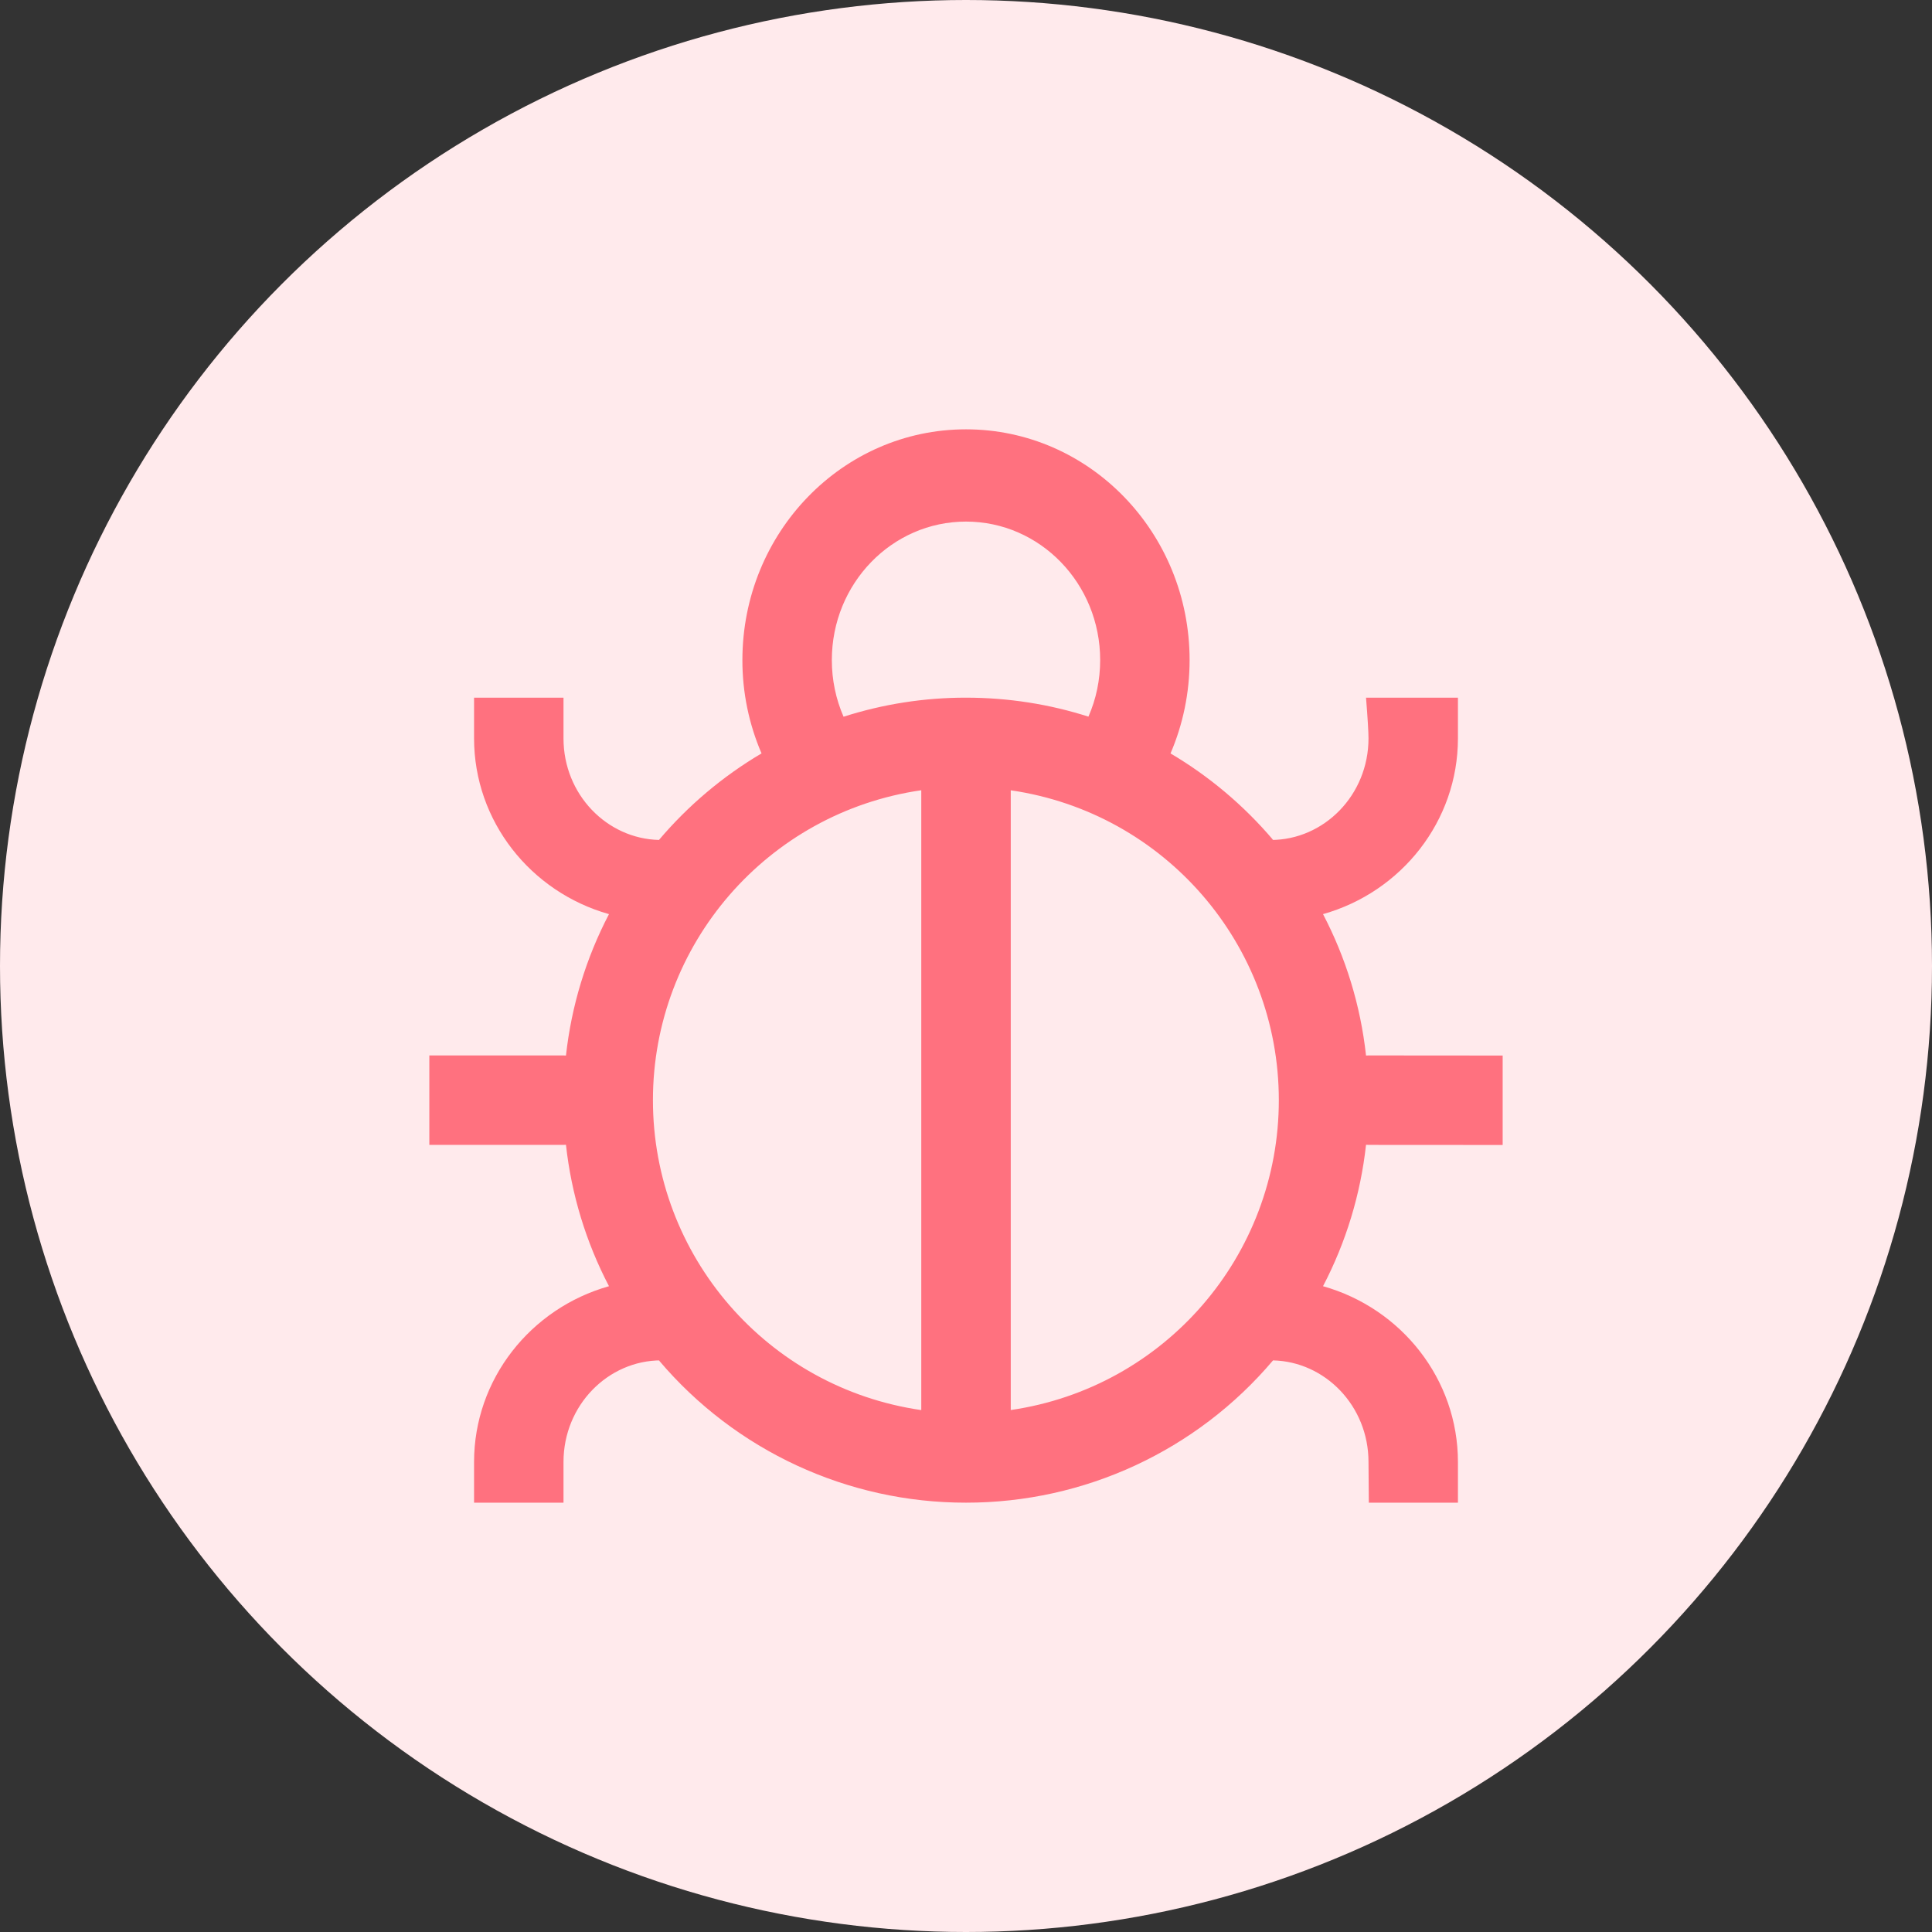
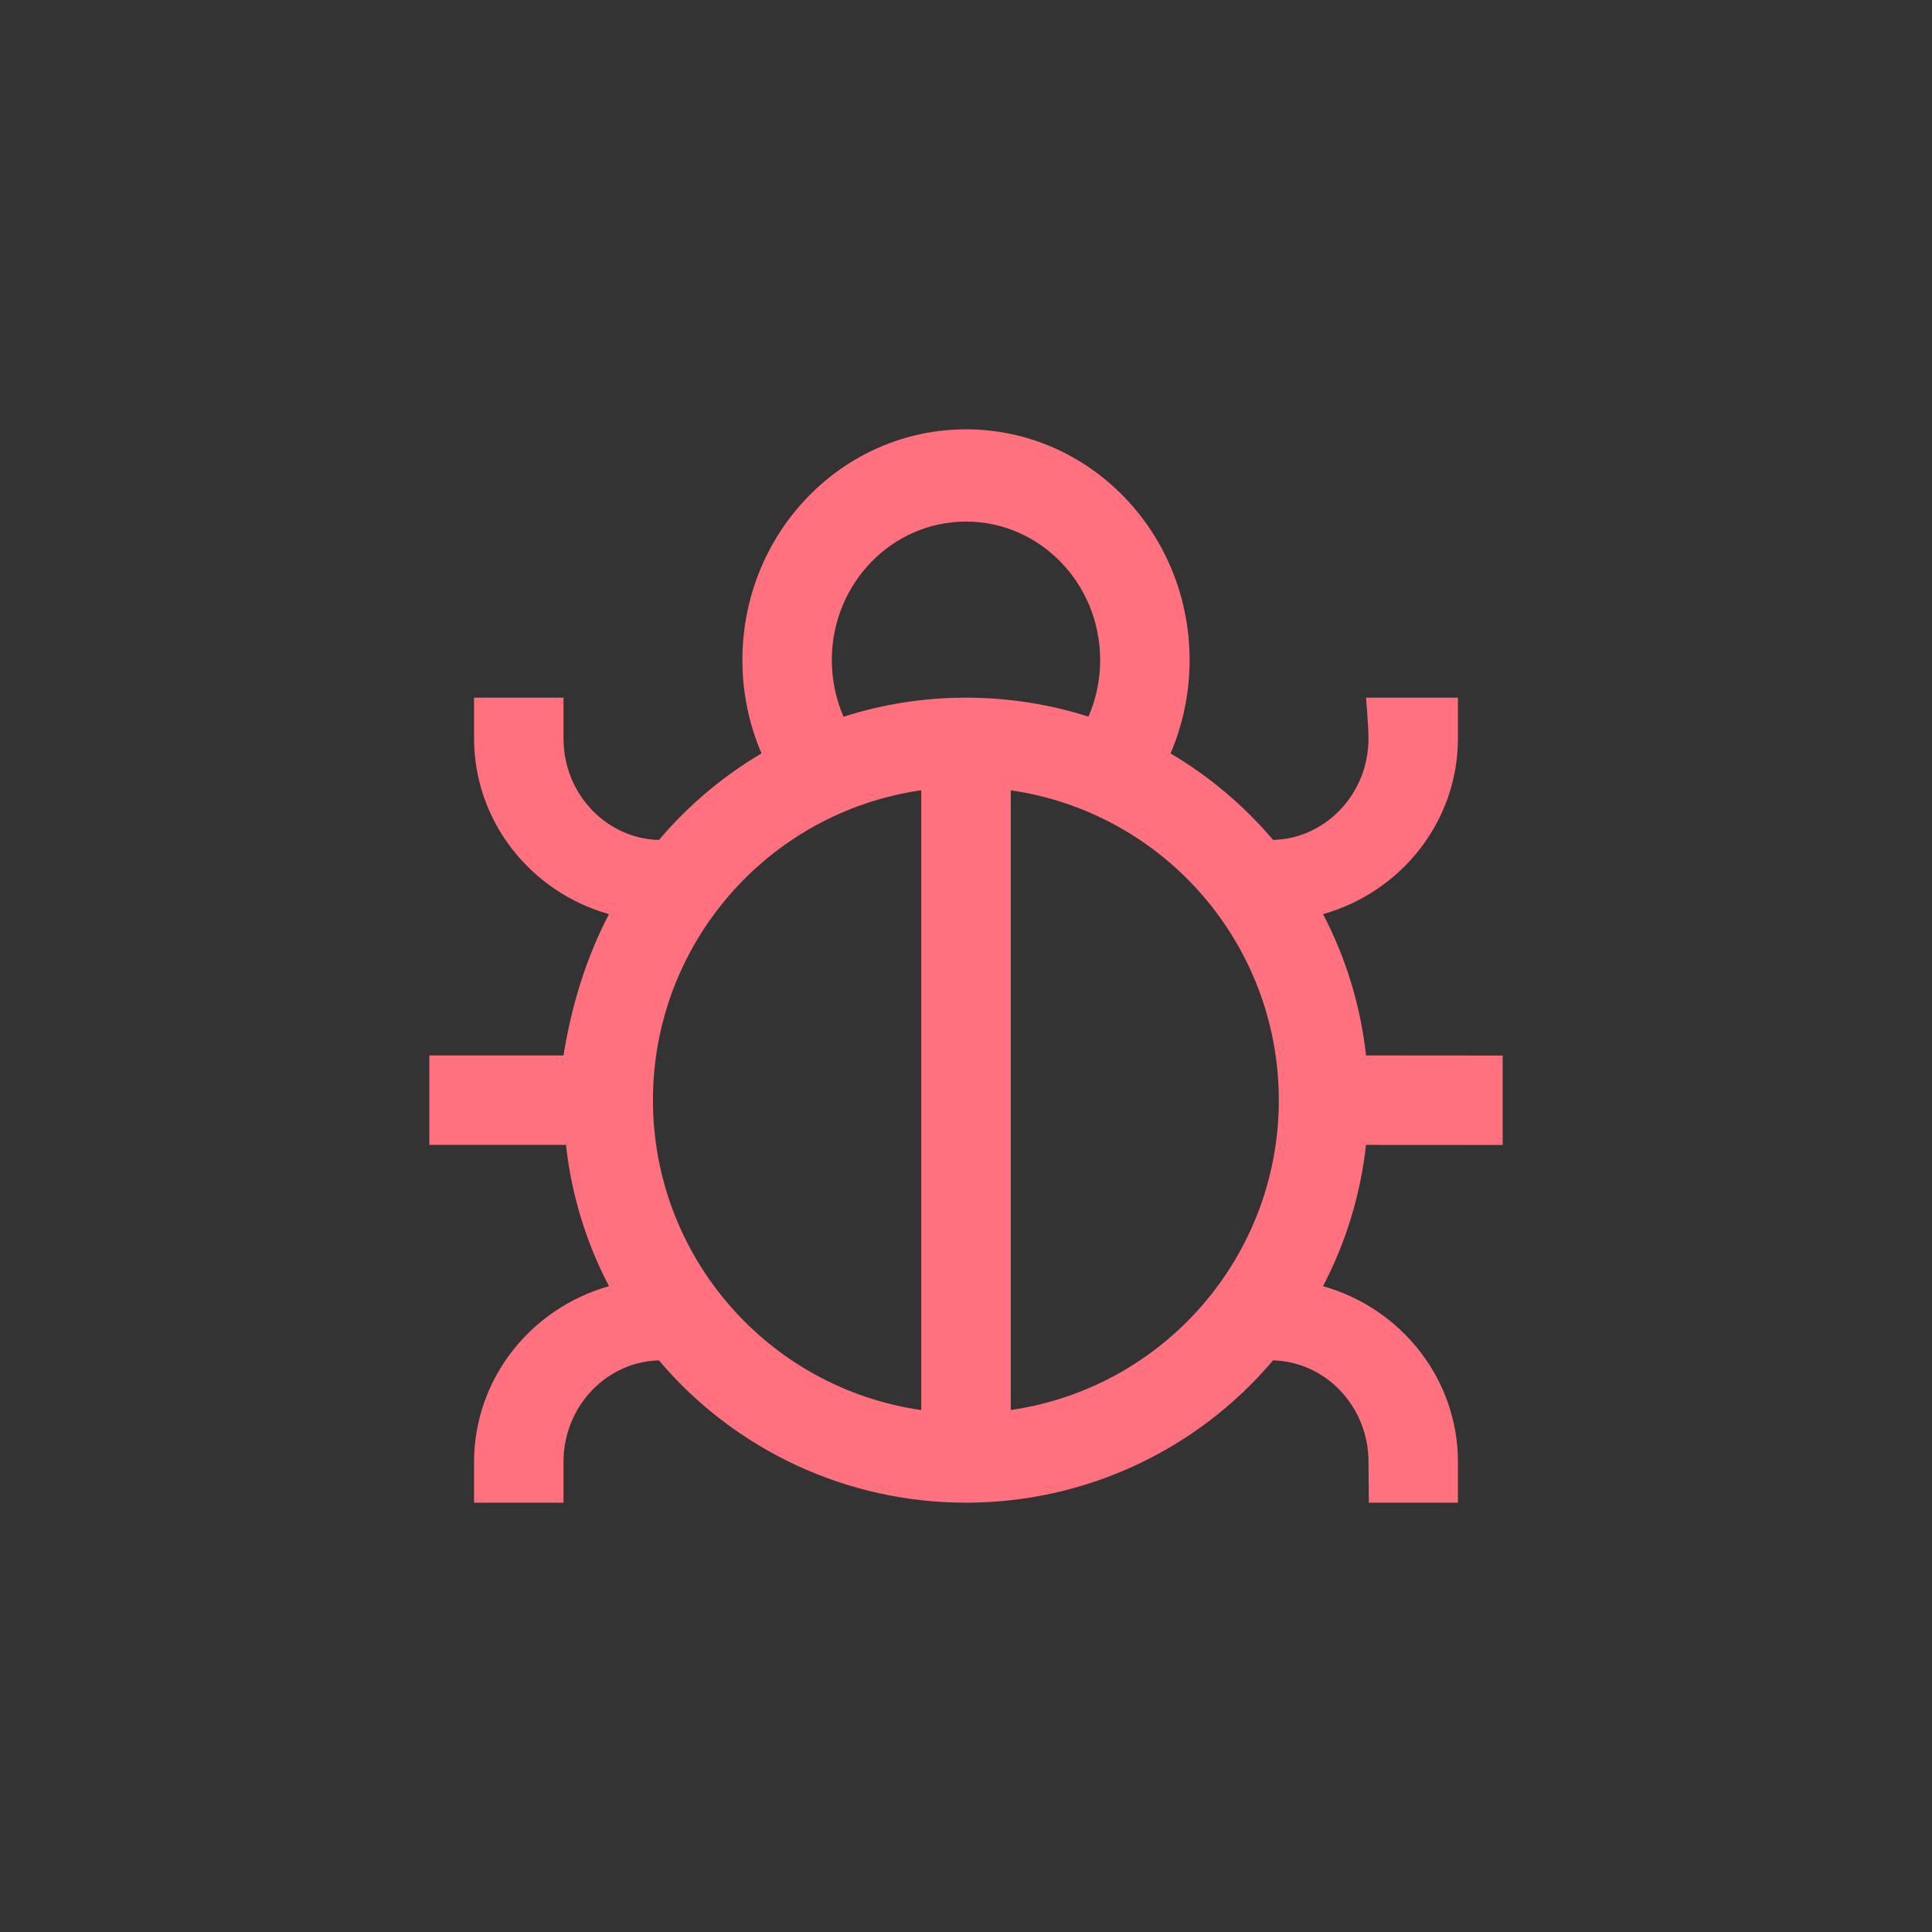
<svg xmlns="http://www.w3.org/2000/svg" width="72px" height="72px" viewBox="0 0 72 72" version="1.1">
  <rect x="0" y="0" width="72" height="72" fill="#333333" stroke="none" />
  <title>编组 27</title>
  <g id="团餐" stroke="none" stroke-width="1" fill="none" fill-rule="evenodd">
    <g id="团餐后厨食材智能管理解决方案备份-6" transform="translate(-774, -834)">
      <g id="编组-27" transform="translate(774, 834)">
-         <circle id="椭圆形" fill="#FFEAEC" cx="36" cy="36" r="36" />
-         <path d="M36,16 C40.602,16 44.333,19.85 44.333,24.598 C44.333,25.815 44.087,26.995 43.622,28.078 C45.066,28.931 46.357,30.02 47.442,31.298 L47.363,31.303 C49.335,31.303 51,29.637 51,27.515 C51,27.287 50.97,26.782 50.908,26 L54.333,26 L54.333,27.517 C54.333,30.6 52.228,33.243 49.305,34.067 C50.145,35.673 50.702,37.453 50.908,39.337 L51,39.333 L56,39.337 L56,42.67 L51,42.667 L50.908,42.662 C50.706,44.503 50.163,46.291 49.305,47.933 C52.228,48.757 54.333,51.4 54.333,54.483 L54.333,56 L51.012,56 L51,54.483 C51,52.39 49.378,50.742 47.442,50.698 C44.595,54.065 40.409,56.004 36,56 C31.592,56.005 27.406,54.065 24.558,50.7 L24.637,50.697 C22.665,50.697 21,52.363 21,54.485 L21,56 L17.667,56 L17.667,54.483 C17.667,51.4 19.772,48.757 22.695,47.933 C21.837,46.291 21.293,44.503 21.092,42.662 L21,42.667 L16,42.667 L16,39.333 L21,39.333 L21.092,39.337 C21.294,37.496 21.838,35.708 22.695,34.067 C19.772,33.243 17.667,30.6 17.667,27.517 L17.667,26 L21,26 L21,27.517 C21,29.61 22.622,31.258 24.558,31.302 C25.643,30.021 26.935,28.931 28.38,28.077 C27.908,26.979 27.665,25.795 27.667,24.6 C27.667,19.848 31.398,16 36,16 Z M34.333,29.45 C28.593,30.28 24.333,35.2 24.333,41 C24.333,46.8 28.593,51.72 34.333,52.55 L34.333,29.45 Z M37.668,29.452 L37.668,52.548 C43.404,51.714 47.658,46.796 47.658,41 C47.658,35.204 43.404,30.286 37.668,29.452 L37.668,29.452 Z M36,19.438 C33.238,19.438 31,21.748 31,24.598 C31,25.338 31.15,26.053 31.437,26.71 C32.912,26.238 34.451,25.998 36,26 C37.592,26 39.125,26.248 40.563,26.707 C40.85,26.053 41,25.338 41,24.598 C41,21.748 38.762,19.438 36,19.438 L36,19.438 Z" id="形状" fill="#FF717F" fill-rule="nonzero" />
+         <path d="M36,16 C40.602,16 44.333,19.85 44.333,24.598 C44.333,25.815 44.087,26.995 43.622,28.078 C45.066,28.931 46.357,30.02 47.442,31.298 L47.363,31.303 C49.335,31.303 51,29.637 51,27.515 C51,27.287 50.97,26.782 50.908,26 L54.333,26 L54.333,27.517 C54.333,30.6 52.228,33.243 49.305,34.067 C50.145,35.673 50.702,37.453 50.908,39.337 L51,39.333 L56,39.337 L56,42.67 L51,42.667 L50.908,42.662 C50.706,44.503 50.163,46.291 49.305,47.933 C52.228,48.757 54.333,51.4 54.333,54.483 L54.333,56 L51.012,56 L51,54.483 C51,52.39 49.378,50.742 47.442,50.698 C44.595,54.065 40.409,56.004 36,56 C31.592,56.005 27.406,54.065 24.558,50.7 L24.637,50.697 C22.665,50.697 21,52.363 21,54.485 L21,56 L17.667,56 L17.667,54.483 C17.667,51.4 19.772,48.757 22.695,47.933 C21.837,46.291 21.293,44.503 21.092,42.662 L21,42.667 L16,42.667 L16,39.333 L21,39.333 C21.294,37.496 21.838,35.708 22.695,34.067 C19.772,33.243 17.667,30.6 17.667,27.517 L17.667,26 L21,26 L21,27.517 C21,29.61 22.622,31.258 24.558,31.302 C25.643,30.021 26.935,28.931 28.38,28.077 C27.908,26.979 27.665,25.795 27.667,24.6 C27.667,19.848 31.398,16 36,16 Z M34.333,29.45 C28.593,30.28 24.333,35.2 24.333,41 C24.333,46.8 28.593,51.72 34.333,52.55 L34.333,29.45 Z M37.668,29.452 L37.668,52.548 C43.404,51.714 47.658,46.796 47.658,41 C47.658,35.204 43.404,30.286 37.668,29.452 L37.668,29.452 Z M36,19.438 C33.238,19.438 31,21.748 31,24.598 C31,25.338 31.15,26.053 31.437,26.71 C32.912,26.238 34.451,25.998 36,26 C37.592,26 39.125,26.248 40.563,26.707 C40.85,26.053 41,25.338 41,24.598 C41,21.748 38.762,19.438 36,19.438 L36,19.438 Z" id="形状" fill="#FF717F" fill-rule="nonzero" />
      </g>
    </g>
  </g>
</svg>